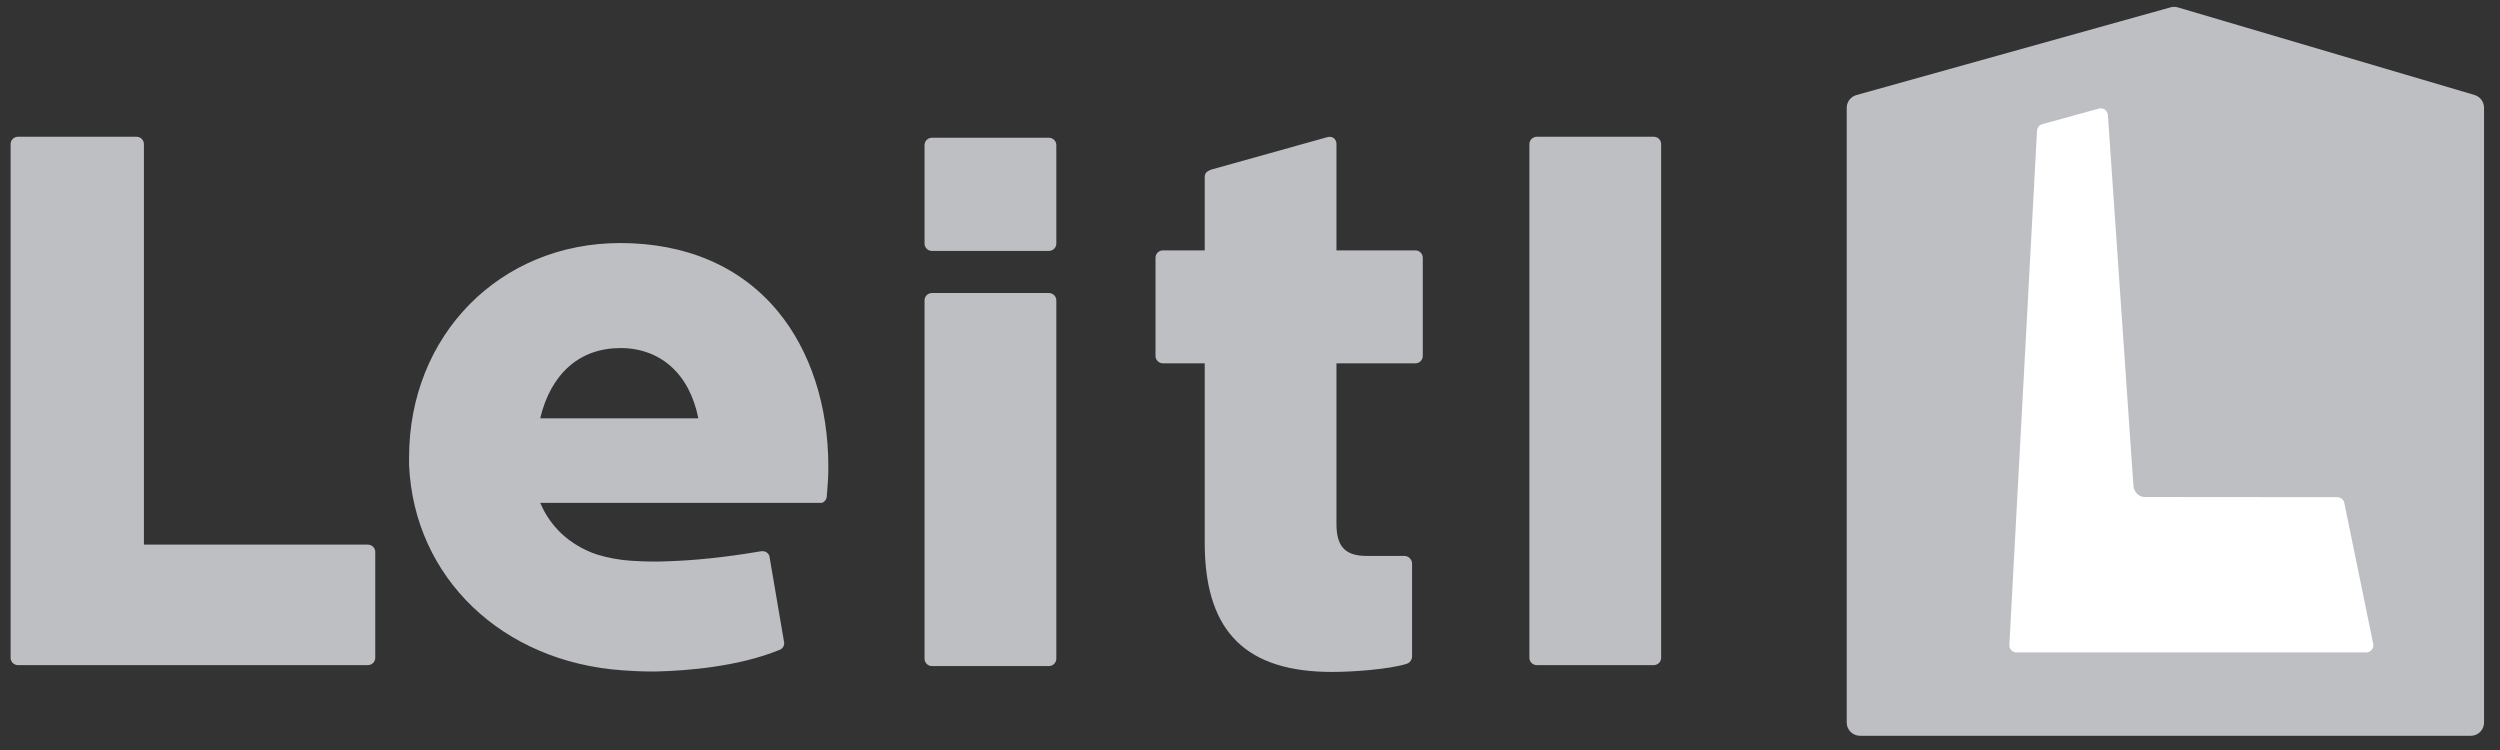
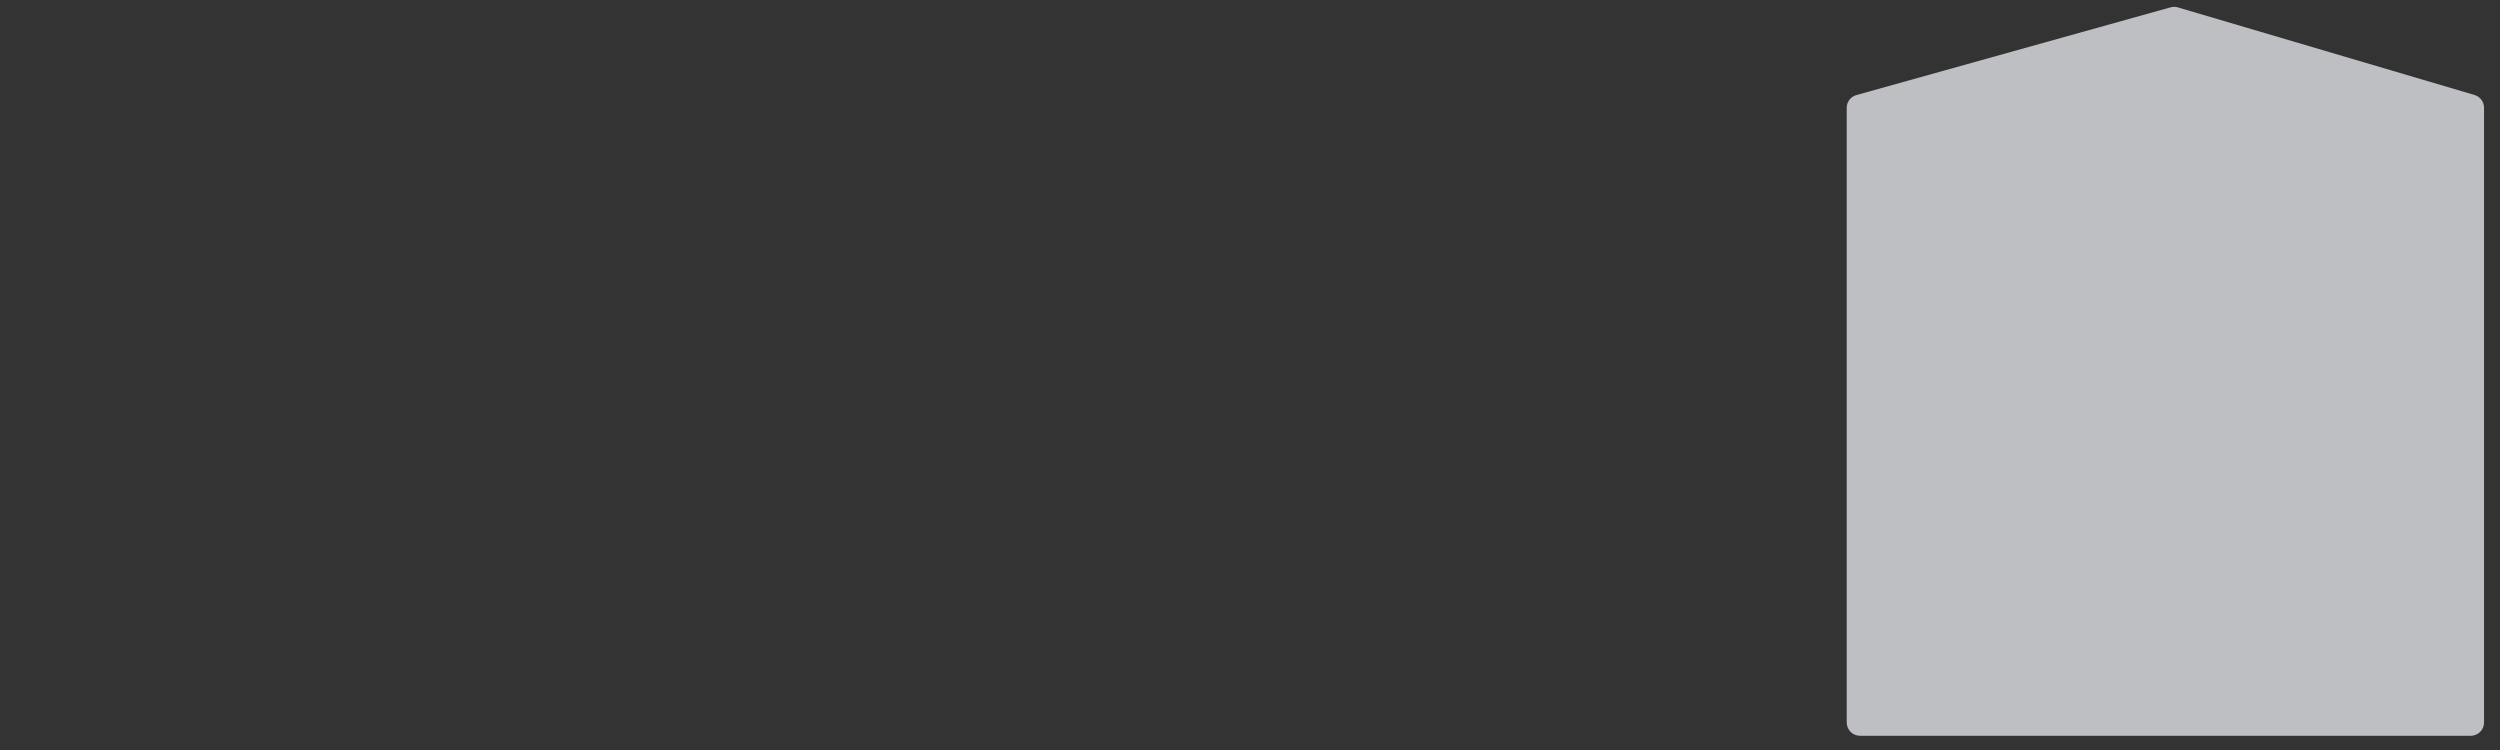
<svg xmlns="http://www.w3.org/2000/svg" width="150px" height="45px" viewBox="0 0 150 45" version="1.1">
  <rect x="0" y="0" width="150" height="45" fill="#333333" stroke="none" />
  <title>logo-leitl</title>
  <g id="Page-1" stroke="none" stroke-width="1" fill="none" fill-rule="evenodd">
    <g id="logo-leitl" fill-rule="nonzero">
-       <path d="M80.183,8.578 L80.188,8.644 L80.188,15.022 L84.919,15.022 C85.136,15.022 85.316,15.173 85.357,15.373 L85.367,15.463 L85.367,21.36 C85.365,21.57 85.216,21.751 85.01,21.791 L84.919,21.799 L80.188,21.799 L80.188,31.438 C80.188,32.716 80.651,33.282 81.771,33.349 L81.963,33.355 L84.256,33.355 C84.478,33.356 84.669,33.511 84.716,33.728 L84.724,33.82 L84.724,39.39 C84.724,39.566 84.623,39.727 84.464,39.803 L84.383,39.834 L84.352,39.844 C83.287,40.161 81.193,40.316 79.925,40.316 C74.823,40.316 72.387,37.959 72.287,32.906 L72.283,32.572 L72.283,21.799 L69.778,21.799 C69.568,21.801 69.385,21.654 69.34,21.448 L69.331,21.36 L69.331,15.463 C69.331,15.25 69.484,15.072 69.688,15.032 L69.778,15.022 L72.283,15.022 L72.283,10.601 C72.283,10.393 72.433,10.267 72.629,10.193 L72.731,10.16 L79.582,8.245 C79.973,8.12 80.154,8.353 80.183,8.578 L80.183,8.578 Z M37.214,14.583 C41.187,14.583 44.461,16.003 46.678,18.69 C48.626,21.049 49.7,24.351 49.7,27.985 L49.7,28.073 C49.7,28.619 49.669,28.996 49.634,29.434 L49.606,29.797 C49.591,29.97 49.475,30.117 49.311,30.171 L32.413,30.171 C32.861,31.226 33.751,32.452 35.515,33.162 C35.587,33.189 35.66,33.217 35.735,33.241 C35.778,33.257 35.824,33.27 35.868,33.285 C36.507,33.477 37.165,33.597 37.831,33.642 L37.886,33.645 C38.685,33.702 39.487,33.71 40.287,33.667 C41.628,33.619 43.389,33.46 45.61,33.084 C45.641,33.078 45.672,33.074 45.704,33.072 L45.762,33.072 C45.984,33.072 46.165,33.241 46.18,33.457 C46.18,33.465 47.052,38.572 47.052,38.572 L47.052,38.599 C47.05,38.778 46.936,38.936 46.767,38.995 C44.265,40.02 41.118,40.246 39.439,40.287 L39.223,40.291 C38.393,40.291 37.809,40.251 37.423,40.224 L37.365,40.22 C30.129,39.722 24.856,34.664 24.544,27.921 L24.544,27.449 C24.544,20.114 29.99,14.583 37.214,14.583 L37.214,14.583 Z M62.931,17.581 C63.178,17.581 63.379,17.779 63.379,18.022 L63.379,39.523 C63.378,39.641 63.33,39.754 63.246,39.836 C63.162,39.919 63.049,39.965 62.931,39.964 L55.92,39.964 C55.802,39.965 55.689,39.92 55.605,39.837 C55.521,39.755 55.473,39.642 55.472,39.525 L55.472,18.022 C55.472,17.779 55.672,17.581 55.92,17.581 L62.931,17.581 L62.931,17.581 Z M99.222,8.204 C99.469,8.204 99.669,8.401 99.669,8.644 L99.669,39.469 C99.669,39.711 99.469,39.908 99.221,39.908 L92.21,39.908 C92.093,39.909 91.98,39.863 91.896,39.781 C91.813,39.699 91.765,39.586 91.764,39.469 L91.764,8.644 C91.764,8.402 91.965,8.205 92.212,8.205 L99.222,8.205 L99.222,8.204 Z M8.187,8.204 C8.434,8.204 8.635,8.401 8.635,8.644 L8.635,32.677 L22.068,32.677 C22.315,32.677 22.516,32.873 22.516,33.116 L22.516,39.469 C22.516,39.711 22.315,39.908 22.068,39.908 L1.084,39.908 C0.966,39.91 0.853,39.864 0.769,39.782 C0.685,39.699 0.637,39.587 0.636,39.469 L0.636,8.644 C0.636,8.402 0.837,8.205 1.084,8.205 L8.187,8.205 L8.187,8.204 Z M37.215,20.885 C34.783,20.885 33.052,22.414 32.41,25.101 L41.901,25.101 C41.376,22.452 39.65,20.883 37.214,20.883 L37.215,20.885 Z M62.931,8.264 C63.178,8.264 63.379,8.462 63.379,8.705 L63.379,14.617 C63.379,14.859 63.178,15.056 62.931,15.056 L55.92,15.056 C55.802,15.057 55.689,15.012 55.605,14.929 C55.521,14.847 55.473,14.734 55.472,14.617 L55.472,8.705 C55.472,8.462 55.672,8.264 55.92,8.264 L62.931,8.264 Z" id="Shape" fill="#BDBFC2" />
      <path d="M149.043,43.351 C149.043,43.562 148.96,43.764 148.811,43.913 C148.662,44.062 148.46,44.147 148.249,44.147 L111.598,44.147 C111.387,44.147 111.185,44.063 111.036,43.914 C110.887,43.764 110.803,43.562 110.803,43.351 L110.803,6.47 C110.803,6.143 111.003,5.853 111.301,5.732 L111.385,5.703 L130.235,0.44 C130.349,0.408 130.469,0.402 130.586,0.422 L130.67,0.443 L148.472,5.699 C148.811,5.8 149.042,6.111 149.042,6.464 L149.042,43.352 L149.043,43.351 Z" id="Path" fill="#BDBFC2" />
-       <path d="M140.658,30.171 C140.615,29.971 140.438,29.829 140.233,29.83 L128.665,29.82 C128.351,29.814 128.08,29.569 128.01,29.2 L127.889,27.463 L126.473,6.898 C126.462,6.769 126.394,6.652 126.288,6.578 C126.182,6.504 126.048,6.482 125.923,6.517 L122.535,7.451 C122.359,7.5 122.232,7.655 122.221,7.838 L120.561,38.696 C120.555,38.813 120.597,38.926 120.679,39.012 C120.762,39.097 120.875,39.145 120.994,39.145 L141.968,39.145 C142.098,39.145 142.221,39.087 142.304,38.987 C142.386,38.889 142.419,38.759 142.393,38.634 L140.658,30.171 L140.658,30.171 Z" id="Path" fill="#FFFFFF" />
    </g>
  </g>
</svg>